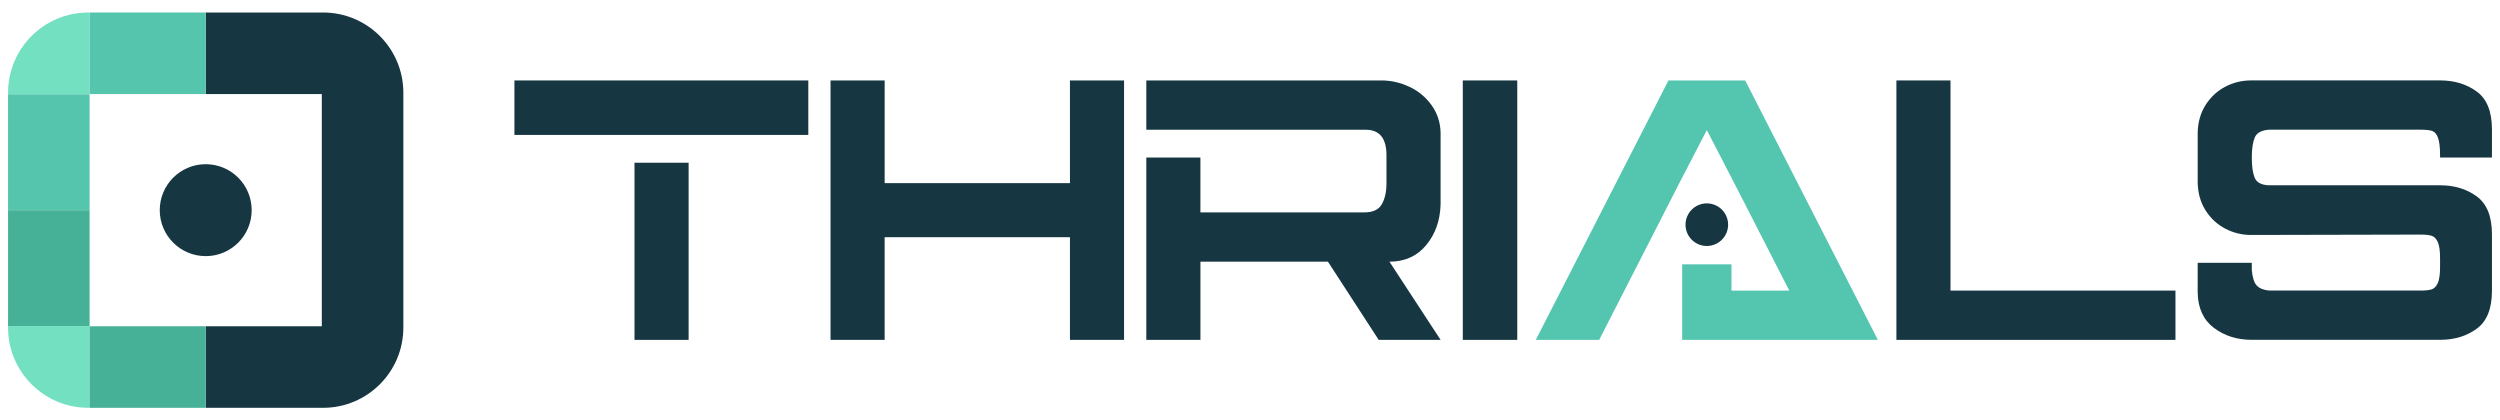
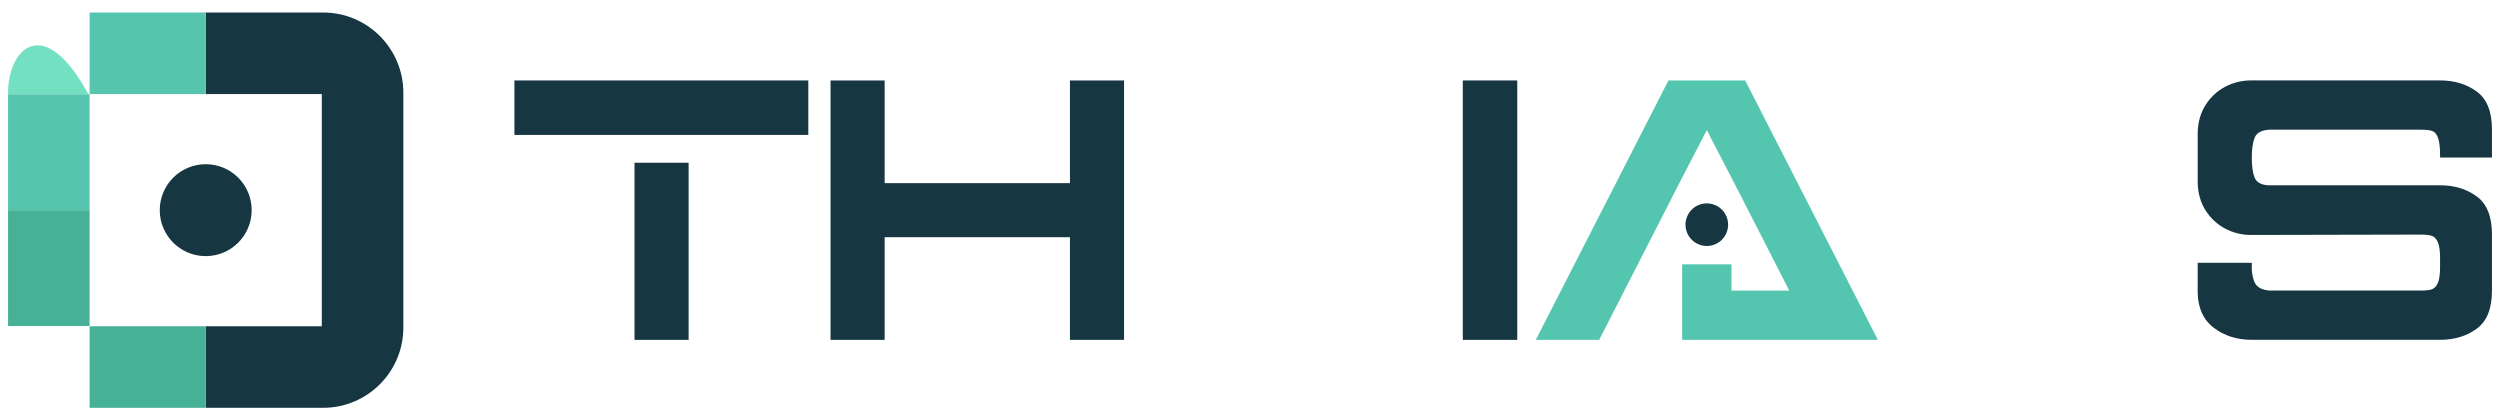
<svg xmlns="http://www.w3.org/2000/svg" id="Layer_1" data-name="Layer 1" viewBox="0 0 2000 336.26">
  <defs>
    <style>
      .cls-1 {
        fill: #163642;
      }

      .cls-2 {
        fill: #54c5af;
      }

      .cls-3 {
        fill: #55c6ad;
      }

      .cls-4 {
        fill: #74e0c2;
      }

      .cls-5 {
        fill: #46b196;
      }
    </style>
  </defs>
  <g>
    <rect class="cls-1" x="411.54" y="64.36" width="235.11" height="43.58" />
    <rect class="cls-1" x="507.6" y="130.18" width="43.29" height="141.72" />
    <path class="cls-1" d="M855.96,64.36h43.29v207.54h-43.29v-82.13h-148.24v82.13h-43.29V64.36h43.29v82.13h148.24V64.36Z" />
-     <path class="cls-1" d="M917.04,271.9V126.03h43.29v43.88h131.05c6.92,0,11.61-2.18,14.08-6.53,2.47-4.34,3.71-9.88,3.71-16.6v-21.05c.39-14.63-5.14-21.94-16.6-21.94h-175.52v-39.43h188.27c7.51,0,14.87,1.68,22.09,5.04,7.21,3.36,13.14,8.25,17.79,14.68,4.64,6.42,7.07,13.79,7.27,22.09v57.52c-.4,12.85-4.25,23.67-11.56,32.46-7.31,8.8-17.1,13.19-29.35,13.19l40.91,62.56h-49.51l-40.62-62.56h-101.99v62.56h-43.29Z" />
    <path class="cls-1" d="M1170.23,64.36h43.58v207.54h-43.58V64.36Z" />
-     <path class="cls-1" d="M1517.11,64.36h43.29V232.47h179.97v39.43h-223.25V64.36Z" />
    <path class="cls-1" d="M1771.04,262.26c-8.4-6.42-12.7-15.86-12.9-28.32v-23.72h43.29v5.93c.59,6.13,1.97,10.28,4.15,12.45,2.17,2.18,5.44,3.46,9.79,3.85h121.26c3.95,0,6.92-.34,8.89-1.04,1.97-.69,3.56-2.37,4.75-5.04,1.18-2.67,1.78-6.97,1.78-12.9v-6.82c0-5.93-.59-10.23-1.78-12.9-1.19-2.67-2.77-4.35-4.75-5.04-1.98-.69-4.94-1.04-8.89-1.04l-135.79,.3c-7.31,0-14.18-1.68-20.61-5.04-6.43-3.36-11.66-8.2-15.71-14.53-4.05-6.32-6.18-13.74-6.37-22.24v-40.02c.19-8.5,2.32-15.91,6.37-22.24,4.05-6.32,9.29-11.16,15.71-14.53,6.42-3.36,13.29-5.04,20.61-5.04h151.21c11.46,0,21.24,2.97,29.35,8.9,8.1,5.93,12.16,16.01,12.16,30.24v22.53h-41.51v-1.78c0-6.32-.55-10.97-1.63-13.93-1.09-2.97-2.62-4.79-4.6-5.49-1.98-.69-5.04-1.04-9.19-1.04h-121.26c-6.13,.4-9.98,2.47-11.56,6.23-1.58,3.76-2.37,9.09-2.37,16.01s.74,12.26,2.22,16.01c1.48,3.76,5.09,5.83,10.82,6.22h137.57c11.46,0,21.24,2.97,29.35,8.9,8.1,5.93,12.16,16.01,12.16,30.24v45.36c0,14.23-4.05,24.31-12.16,30.24-8.11,5.93-17.89,8.89-29.35,8.89h-150.61c-11.86,0-21.99-3.21-30.39-9.63Z" />
    <g>
      <polygon class="cls-2" points="1396.14 64.36 1334.77 64.36 1228.63 271.9 1279.33 271.9 1344.27 144.93 1365.46 104.08 1392.39 156.17 1431.42 232.46 1385.18 232.46 1385.18 211.45 1345.74 211.45 1345.74 271.9 1376.18 271.9 1385.18 271.9 1451.59 271.9 1458.85 271.9 1502.29 271.9 1396.14 64.36" />
      <circle class="cls-1" cx="1365.46" cy="179.74" r="17.04" transform="translate(676.86 1372.48) rotate(-67.5)" />
    </g>
  </g>
  <g>
    <g>
      <path class="cls-1" d="M258.48,10.01h-93.92V75.25h92.88v185.76h-92.88v65.24h93.92c35.46,0,64.2-28.75,64.2-64.2V74.21c0-35.46-28.75-64.2-64.2-64.2Z" />
-       <path class="cls-4" d="M71.68,75.25h0V10.01h-1.04C35.19,10.01,6.44,38.75,6.44,74.21v1.22H71.68v-.18Z" />
-       <path class="cls-4" d="M6.44,260.83v1.22c0,35.46,28.75,64.2,64.2,64.2h1.04v-65.24h0v-.18H6.44Z" />
+       <path class="cls-4" d="M71.68,75.25h0h-1.04C35.19,10.01,6.44,38.75,6.44,74.21v1.22H71.68v-.18Z" />
      <rect class="cls-5" x="6.44" y="168.13" width="65.24" height="92.7" />
      <rect class="cls-3" x="6.44" y="75.43" width="65.24" height="92.7" />
      <polygon class="cls-3" points="71.69 10.01 71.69 75.25 85.51 75.25 164.57 75.25 164.57 10.01 85.51 10.01 71.69 10.01" />
      <polygon class="cls-5" points="71.69 261.01 71.69 326.25 85.51 326.25 164.57 326.25 164.57 261.01 85.51 261.01 71.69 261.01" />
    </g>
    <circle class="cls-1" cx="164.57" cy="168.13" r="36.77" />
  </g>
</svg>